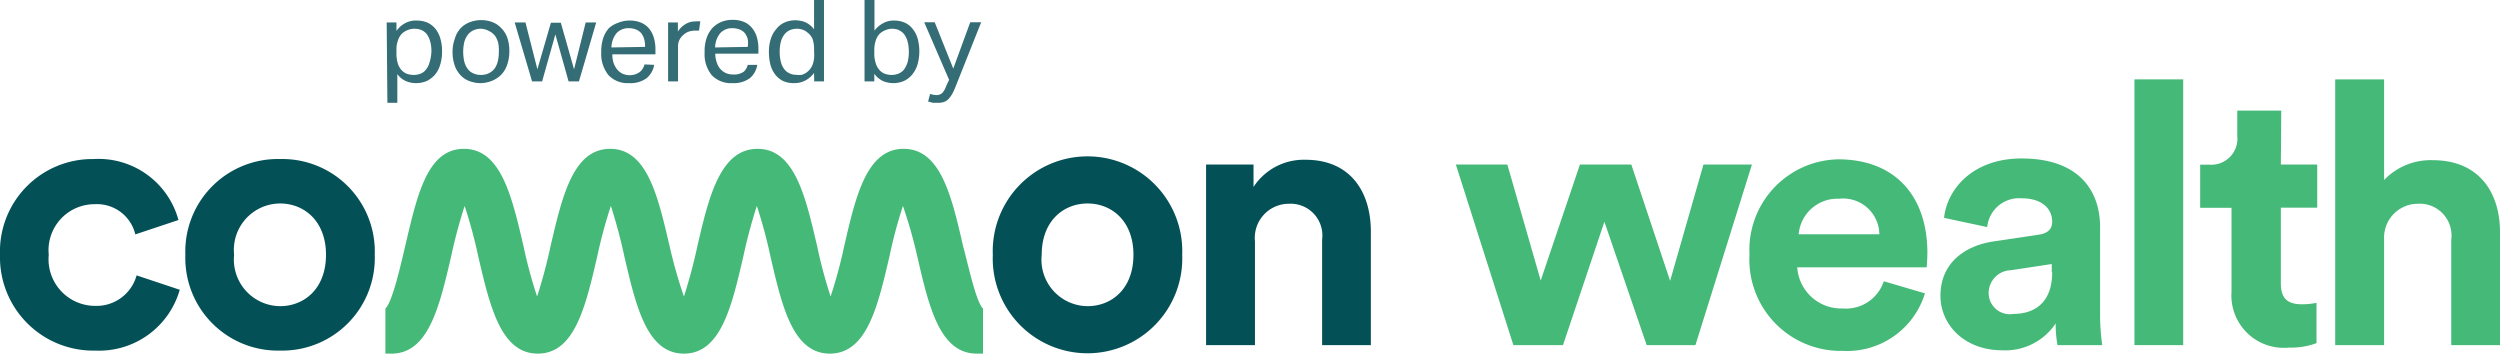
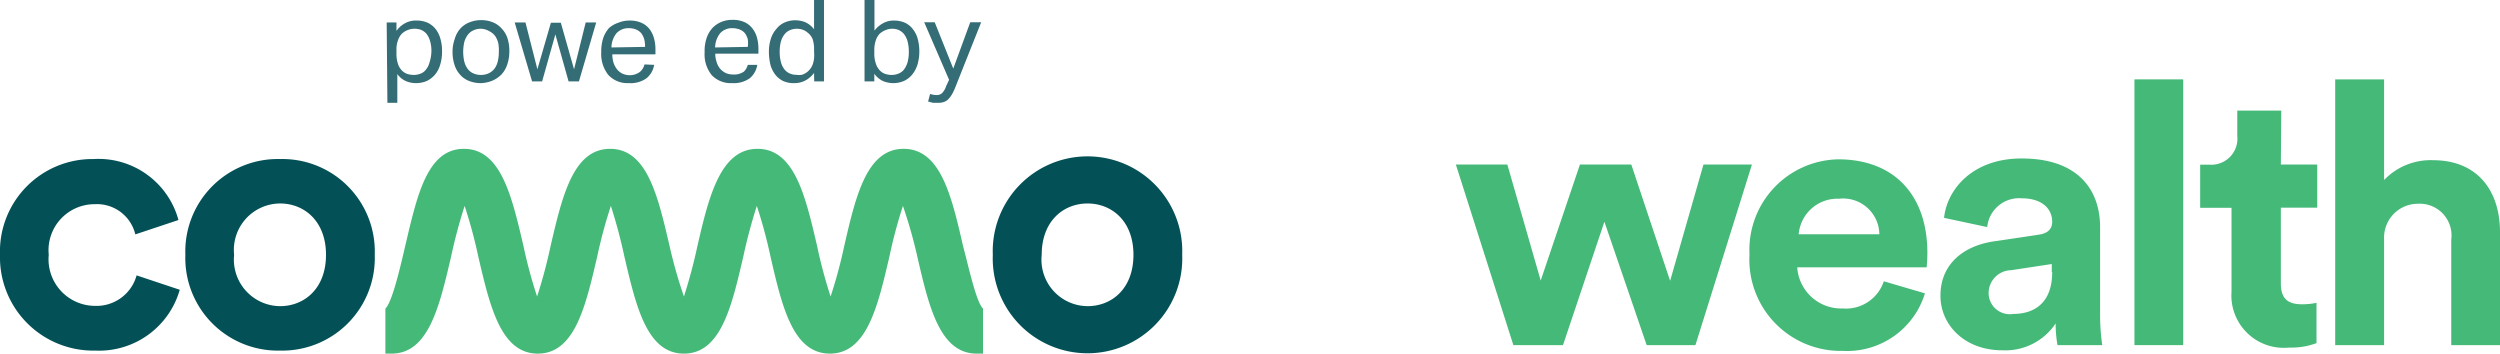
<svg xmlns="http://www.w3.org/2000/svg" viewBox="0 0 173.85 24.59">
  <defs>
    <style>.cls-1{fill:#035157;}.cls-2{fill:#44b978;}.cls-3{fill:#346d75;}</style>
  </defs>
  <g id="Layer_2" data-name="Layer 2">
    <g id="Layer_1-2" data-name="Layer 1">
      <path class="cls-1" d="M3.39,17.72a3.24,3.24,0,0,0,3.22,3.55A2.89,2.89,0,0,0,9.5,19.15l3,1a5.83,5.83,0,0,1-5.87,4.23A6.49,6.49,0,0,1,0,17.72a6.43,6.43,0,0,1,6.51-6.66,5.76,5.76,0,0,1,5.9,4.24l-3,1A2.74,2.74,0,0,0,6.59,14.2,3.2,3.2,0,0,0,3.39,17.72Z" />
      <path class="cls-1" d="M26.06,17.72a6.44,6.44,0,0,1-6.58,6.66,6.44,6.44,0,0,1-6.59-6.66,6.43,6.43,0,0,1,6.59-6.66A6.43,6.43,0,0,1,26.06,17.72Zm-3.39,0c0-2.37-1.54-3.57-3.19-3.57a3.23,3.23,0,0,0-3.2,3.57,3.24,3.24,0,0,0,3.2,3.57C21.13,21.29,22.67,20.1,22.67,17.72Z" />
      <path class="cls-1" d="M82.21,17.72a6.59,6.59,0,1,1-13.17,0,6.59,6.59,0,1,1,13.17,0Zm-3.39,0c0-2.37-1.53-3.57-3.19-3.57s-3.19,1.2-3.19,3.57a3.23,3.23,0,0,0,3.19,3.57C77.29,21.29,78.82,20.1,78.82,17.72Z" />
-       <path class="cls-1" d="M87.27,24h-3.4V11.44h3.3V13a4.17,4.17,0,0,1,3.62-1.89c3.11,0,4.54,2.22,4.54,5V24H91.94V16.67a2.21,2.21,0,0,0-2.32-2.5,2.37,2.37,0,0,0-2.35,2.61Z" />
      <path class="cls-2" d="M113.44,11.44l2.7,8.09,2.32-8.09h3.37L117.9,24h-3.39l-2.94-8.58L108.69,24h-3.45l-4-12.56h3.58l2.32,8.07,2.73-8.07Z" />
      <path class="cls-2" d="M133.86,20.4a5.66,5.66,0,0,1-5.72,4,6.35,6.35,0,0,1-6.48-6.71,6.3,6.3,0,0,1,6.17-6.61c3.88,0,6.2,2.48,6.2,6.51,0,.48-.05,1-.05,1h-9a3.06,3.06,0,0,0,3.16,2.86A2.77,2.77,0,0,0,131,19.56Zm-3.17-4.11a2.52,2.52,0,0,0-2.81-2.47,2.7,2.7,0,0,0-2.8,2.47Z" />
      <path class="cls-2" d="M138.68,16.78l3.09-.46c.71-.1.94-.46.94-.9,0-.89-.69-1.63-2.12-1.63a2.23,2.23,0,0,0-2.4,2l-3-.64c.21-2,2-4.13,5.39-4.13,4,0,5.46,2.25,5.46,4.77V22a15.15,15.15,0,0,0,.15,2h-3.11a8.17,8.17,0,0,1-.13-1.51,4.2,4.2,0,0,1-3.7,1.87c-2.68,0-4.31-1.81-4.31-3.78C134.93,18.33,136.59,17.08,138.68,16.78Zm4,2.14v-.56l-2.83.43a1.59,1.59,0,0,0-1.56,1.59A1.47,1.47,0,0,0,140,21.83C141.39,21.83,142.71,21.14,142.71,18.92Z" />
      <path class="cls-2" d="M148.43,24V5.52h3.39V24Z" />
      <path class="cls-2" d="M158.61,11.44h2.53v3h-2.53v5.26c0,1.1.51,1.46,1.48,1.46a5.06,5.06,0,0,0,1-.1v2.8a5,5,0,0,1-1.91.31,3.64,3.64,0,0,1-4-3.88V14.45H153v-3h.64a1.81,1.81,0,0,0,1.94-2V7.69h3.06Z" />
      <path class="cls-2" d="M165.79,24h-3.4V5.52h3.4v7a4.47,4.47,0,0,1,3.39-1.38c3.19,0,4.67,2.22,4.67,5V24h-3.39V16.67a2.21,2.21,0,0,0-2.33-2.5,2.35,2.35,0,0,0-2.34,2.45Z" />
      <path class="cls-2" d="M27.23,24.59c2.57,0,3.33-3.28,4.14-6.75a36.36,36.36,0,0,1,.94-3.52,33.72,33.72,0,0,1,.95,3.52c.81,3.47,1.57,6.75,4.14,6.75s3.32-3.28,4.13-6.75a33.72,33.72,0,0,1,.95-3.52,36.36,36.36,0,0,1,.94,3.52c.81,3.47,1.57,6.75,4.14,6.75s3.32-3.28,4.13-6.75a36.36,36.36,0,0,1,.94-3.52,33.72,33.72,0,0,1,.95,3.52c.8,3.47,1.56,6.75,4.13,6.75s3.33-3.28,4.14-6.75a33.69,33.69,0,0,1,.94-3.52,33.72,33.72,0,0,1,1,3.52c.8,3.47,1.56,6.75,4.13,6.75h.44V21.46c-.48-.46-1-2.9-1.39-4.36-.8-3.47-1.56-6.75-4.13-6.75s-3.33,3.28-4.13,6.75a33.72,33.72,0,0,1-.95,3.52,33.69,33.69,0,0,1-.94-3.52c-.81-3.47-1.57-6.75-4.14-6.75S49.3,13.63,48.5,17.1a36.36,36.36,0,0,1-.94,3.52,33.72,33.72,0,0,1-1-3.52c-.81-3.47-1.56-6.75-4.13-6.75s-3.33,3.28-4.14,6.75a35.61,35.61,0,0,1-.94,3.52,33.07,33.07,0,0,1-.95-3.52c-.81-3.47-1.57-6.75-4.14-6.75S29,13.63,28.18,17.1c-.34,1.46-.9,3.9-1.38,4.36v3.13Z" />
      <path class="cls-3" d="M26.89,1.56h.68v.59a1.73,1.73,0,0,1,.59-.53A1.54,1.54,0,0,1,29,1.43a1.81,1.81,0,0,1,.76.16,1.6,1.6,0,0,1,.55.45,2,2,0,0,1,.32.67,3,3,0,0,1,.11.87,3,3,0,0,1-.13.92,1.89,1.89,0,0,1-.36.69,1.75,1.75,0,0,1-.57.44,1.87,1.87,0,0,1-.76.15,1.7,1.7,0,0,1-.69-.14,1.44,1.44,0,0,1-.6-.49v2h-.69Zm.68,2.16a2.24,2.24,0,0,0,.09.68,1.19,1.19,0,0,0,.25.46,1,1,0,0,0,.38.27,1.51,1.51,0,0,0,.48.08,1.28,1.28,0,0,0,.48-.09.83.83,0,0,0,.37-.28,1.3,1.3,0,0,0,.25-.5A2.75,2.75,0,0,0,30,3.59a2.41,2.41,0,0,0-.1-.76,1.5,1.5,0,0,0-.25-.49,1.1,1.1,0,0,0-.36-.26A1.25,1.25,0,0,0,28.83,2a1.18,1.18,0,0,0-.5.1,1.2,1.2,0,0,0-.4.26,1.21,1.21,0,0,0-.26.46,1.74,1.74,0,0,0-.1.63Z" />
      <path class="cls-3" d="M33.46,5.78a2.21,2.21,0,0,1-.84-.15A1.57,1.57,0,0,1,32,5.2a1.81,1.81,0,0,1-.39-.68,2.83,2.83,0,0,1-.14-.9,2.57,2.57,0,0,1,.15-.9A1.82,1.82,0,0,1,32,2a1.67,1.67,0,0,1,.63-.44,2.14,2.14,0,0,1,.82-.16,2.1,2.1,0,0,1,.82.15,1.63,1.63,0,0,1,.62.44,1.74,1.74,0,0,1,.4.67,2.84,2.84,0,0,1,.13.9,2.85,2.85,0,0,1-.14.91,1.94,1.94,0,0,1-.39.69,2,2,0,0,1-.63.44A2.23,2.23,0,0,1,33.46,5.78Zm0-.57A1.26,1.26,0,0,0,34,5.09a1.16,1.16,0,0,0,.4-.33,1.49,1.49,0,0,0,.22-.51,2.7,2.7,0,0,0,.07-.65A2.64,2.64,0,0,0,34.65,3a1.52,1.52,0,0,0-.22-.5,1.16,1.16,0,0,0-.4-.33A1.26,1.26,0,0,0,33.46,2a1.19,1.19,0,0,0-.56.12,1,1,0,0,0-.39.33,1.53,1.53,0,0,0-.23.5,3.32,3.32,0,0,0-.07.65,3.16,3.16,0,0,0,.07.65,1.49,1.49,0,0,0,.22.51,1,1,0,0,0,.39.33A1.26,1.26,0,0,0,33.46,5.21Z" />
      <path class="cls-3" d="M35.79,1.56h.75l.83,3.26.94-3.24H39l.92,3.24.81-3.26h.73l-1.2,4.1h-.72l-.92-3.27L37.7,5.66H37Z" />
      <path class="cls-3" d="M45.49,4.51a1.51,1.51,0,0,1-.53.93,1.89,1.89,0,0,1-1.22.34,1.82,1.82,0,0,1-1.43-.56,2.34,2.34,0,0,1-.5-1.58,3.06,3.06,0,0,1,.14-1,2.12,2.12,0,0,1,.4-.69A1.89,1.89,0,0,1,43,1.58a2,2,0,0,1,.77-.15,2,2,0,0,1,.82.15,1.48,1.48,0,0,1,.56.42,1.87,1.87,0,0,1,.32.63,2.86,2.86,0,0,1,.11.8v.35h-3a2.07,2.07,0,0,0,.08.57,1.54,1.54,0,0,0,.24.46,1.15,1.15,0,0,0,.38.31,1.29,1.29,0,0,0,.53.11A1.19,1.19,0,0,0,44.5,5a1,1,0,0,0,.32-.52Zm-.63-1.25a2.2,2.2,0,0,0-.06-.53,1.31,1.31,0,0,0-.2-.41.92.92,0,0,0-.35-.26,1.29,1.29,0,0,0-.51-.1,1.13,1.13,0,0,0-.86.34,1.62,1.62,0,0,0-.36,1Z" />
-       <path class="cls-3" d="M46.46,1.56h.68v.63a1.67,1.67,0,0,1,.54-.52,1.31,1.31,0,0,1,.66-.18,1.86,1.86,0,0,1,.36,0l-.09.64-.15,0h-.18a1.46,1.46,0,0,0-.39.07,1.13,1.13,0,0,0-.37.23,1.1,1.1,0,0,0-.27.34,1,1,0,0,0-.1.46V5.66h-.69Z" />
      <path class="cls-3" d="M52.66,4.51a1.5,1.5,0,0,1-.52.93,1.91,1.91,0,0,1-1.22.34,1.82,1.82,0,0,1-1.43-.56A2.29,2.29,0,0,1,49,3.64a2.79,2.79,0,0,1,.14-1,2,2,0,0,1,.4-.69,1.85,1.85,0,0,1,.61-.42,2,2,0,0,1,.78-.15,2,2,0,0,1,.82.15,1.44,1.44,0,0,1,.55.42,1.73,1.73,0,0,1,.33.63,2.86,2.86,0,0,1,.11.8v.35h-3a1.75,1.75,0,0,0,.09.57,1.33,1.33,0,0,0,.23.46,1.3,1.3,0,0,0,.39.31,1.25,1.25,0,0,0,.53.11,1.18,1.18,0,0,0,.75-.2A1,1,0,0,0,52,4.51ZM52,3.26A1.79,1.79,0,0,0,52,2.73a1.29,1.29,0,0,0-.19-.41.92.92,0,0,0-.35-.26,1.38,1.38,0,0,0-.52-.1,1.11,1.11,0,0,0-.85.34,1.62,1.62,0,0,0-.36,1Z" />
      <path class="cls-3" d="M56.61,5.07A1.82,1.82,0,0,1,56,5.6a1.62,1.62,0,0,1-.79.18,1.73,1.73,0,0,1-.78-.16,1.61,1.61,0,0,1-.54-.46,2,2,0,0,1-.32-.68,3.88,3.88,0,0,1-.1-.85,2.92,2.92,0,0,1,.13-.92A1.89,1.89,0,0,1,54,2a1.46,1.46,0,0,1,.57-.44,1.84,1.84,0,0,1,.76-.15,1.94,1.94,0,0,1,.66.13,1.58,1.58,0,0,1,.62.5V0h.69V5.66h-.68Zm0-1.58a2.24,2.24,0,0,0-.1-.77,1.07,1.07,0,0,0-.36-.46,1,1,0,0,0-.35-.2A1.23,1.23,0,0,0,55.42,2a1.19,1.19,0,0,0-.47.09.94.94,0,0,0-.38.28,1.39,1.39,0,0,0-.26.5,2.63,2.63,0,0,0-.09.74,2.69,2.69,0,0,0,.1.76,1.33,1.33,0,0,0,.26.49.93.93,0,0,0,.37.26,1,1,0,0,0,.41.08,1.28,1.28,0,0,0,.41,0A1.18,1.18,0,0,0,56.14,5a1.22,1.22,0,0,0,.36-.48,1.87,1.87,0,0,0,.12-.72Z" />
      <path class="cls-3" d="M60.12,0h.69V2.13a1.89,1.89,0,0,1,.59-.51,1.5,1.5,0,0,1,.78-.19,1.86,1.86,0,0,1,.77.16,1.48,1.48,0,0,1,.54.45,1.83,1.83,0,0,1,.33.67,3.34,3.34,0,0,1,.11.87,3.3,3.3,0,0,1-.13.92,2.07,2.07,0,0,1-.37.69,1.65,1.65,0,0,1-.57.44,1.84,1.84,0,0,1-.76.15,1.89,1.89,0,0,1-.69-.14,1.6,1.6,0,0,1-.61-.51v.53h-.68Zm.68,3.72a2,2,0,0,0,.1.68,1.19,1.19,0,0,0,.25.46.94.94,0,0,0,.38.27,1.42,1.42,0,0,0,.48.08,1.23,1.23,0,0,0,.47-.09.92.92,0,0,0,.38-.28,1.67,1.67,0,0,0,.25-.5,2.75,2.75,0,0,0,.09-.75,2.75,2.75,0,0,0-.1-.76,1.51,1.51,0,0,0-.26-.49,1.1,1.1,0,0,0-.36-.26A1.16,1.16,0,0,0,62.06,2a1.13,1.13,0,0,0-.49.1,1.25,1.25,0,0,0-.41.26,1.21,1.21,0,0,0-.26.46,2,2,0,0,0-.1.63Z" />
      <path class="cls-3" d="M64.68,6.53a1.36,1.36,0,0,0,.44.08.57.57,0,0,0,.39-.13A1.26,1.26,0,0,0,65.79,6L66,5.55l-1.73-4H65l1.29,3.22,1.18-3.22h.76L66.46,6a4.68,4.68,0,0,1-.22.49,2.07,2.07,0,0,1-.25.36.82.82,0,0,1-.32.23,1.18,1.18,0,0,1-.45.07l-.34,0-.34-.09Z" />
    </g>
  </g>
</svg>